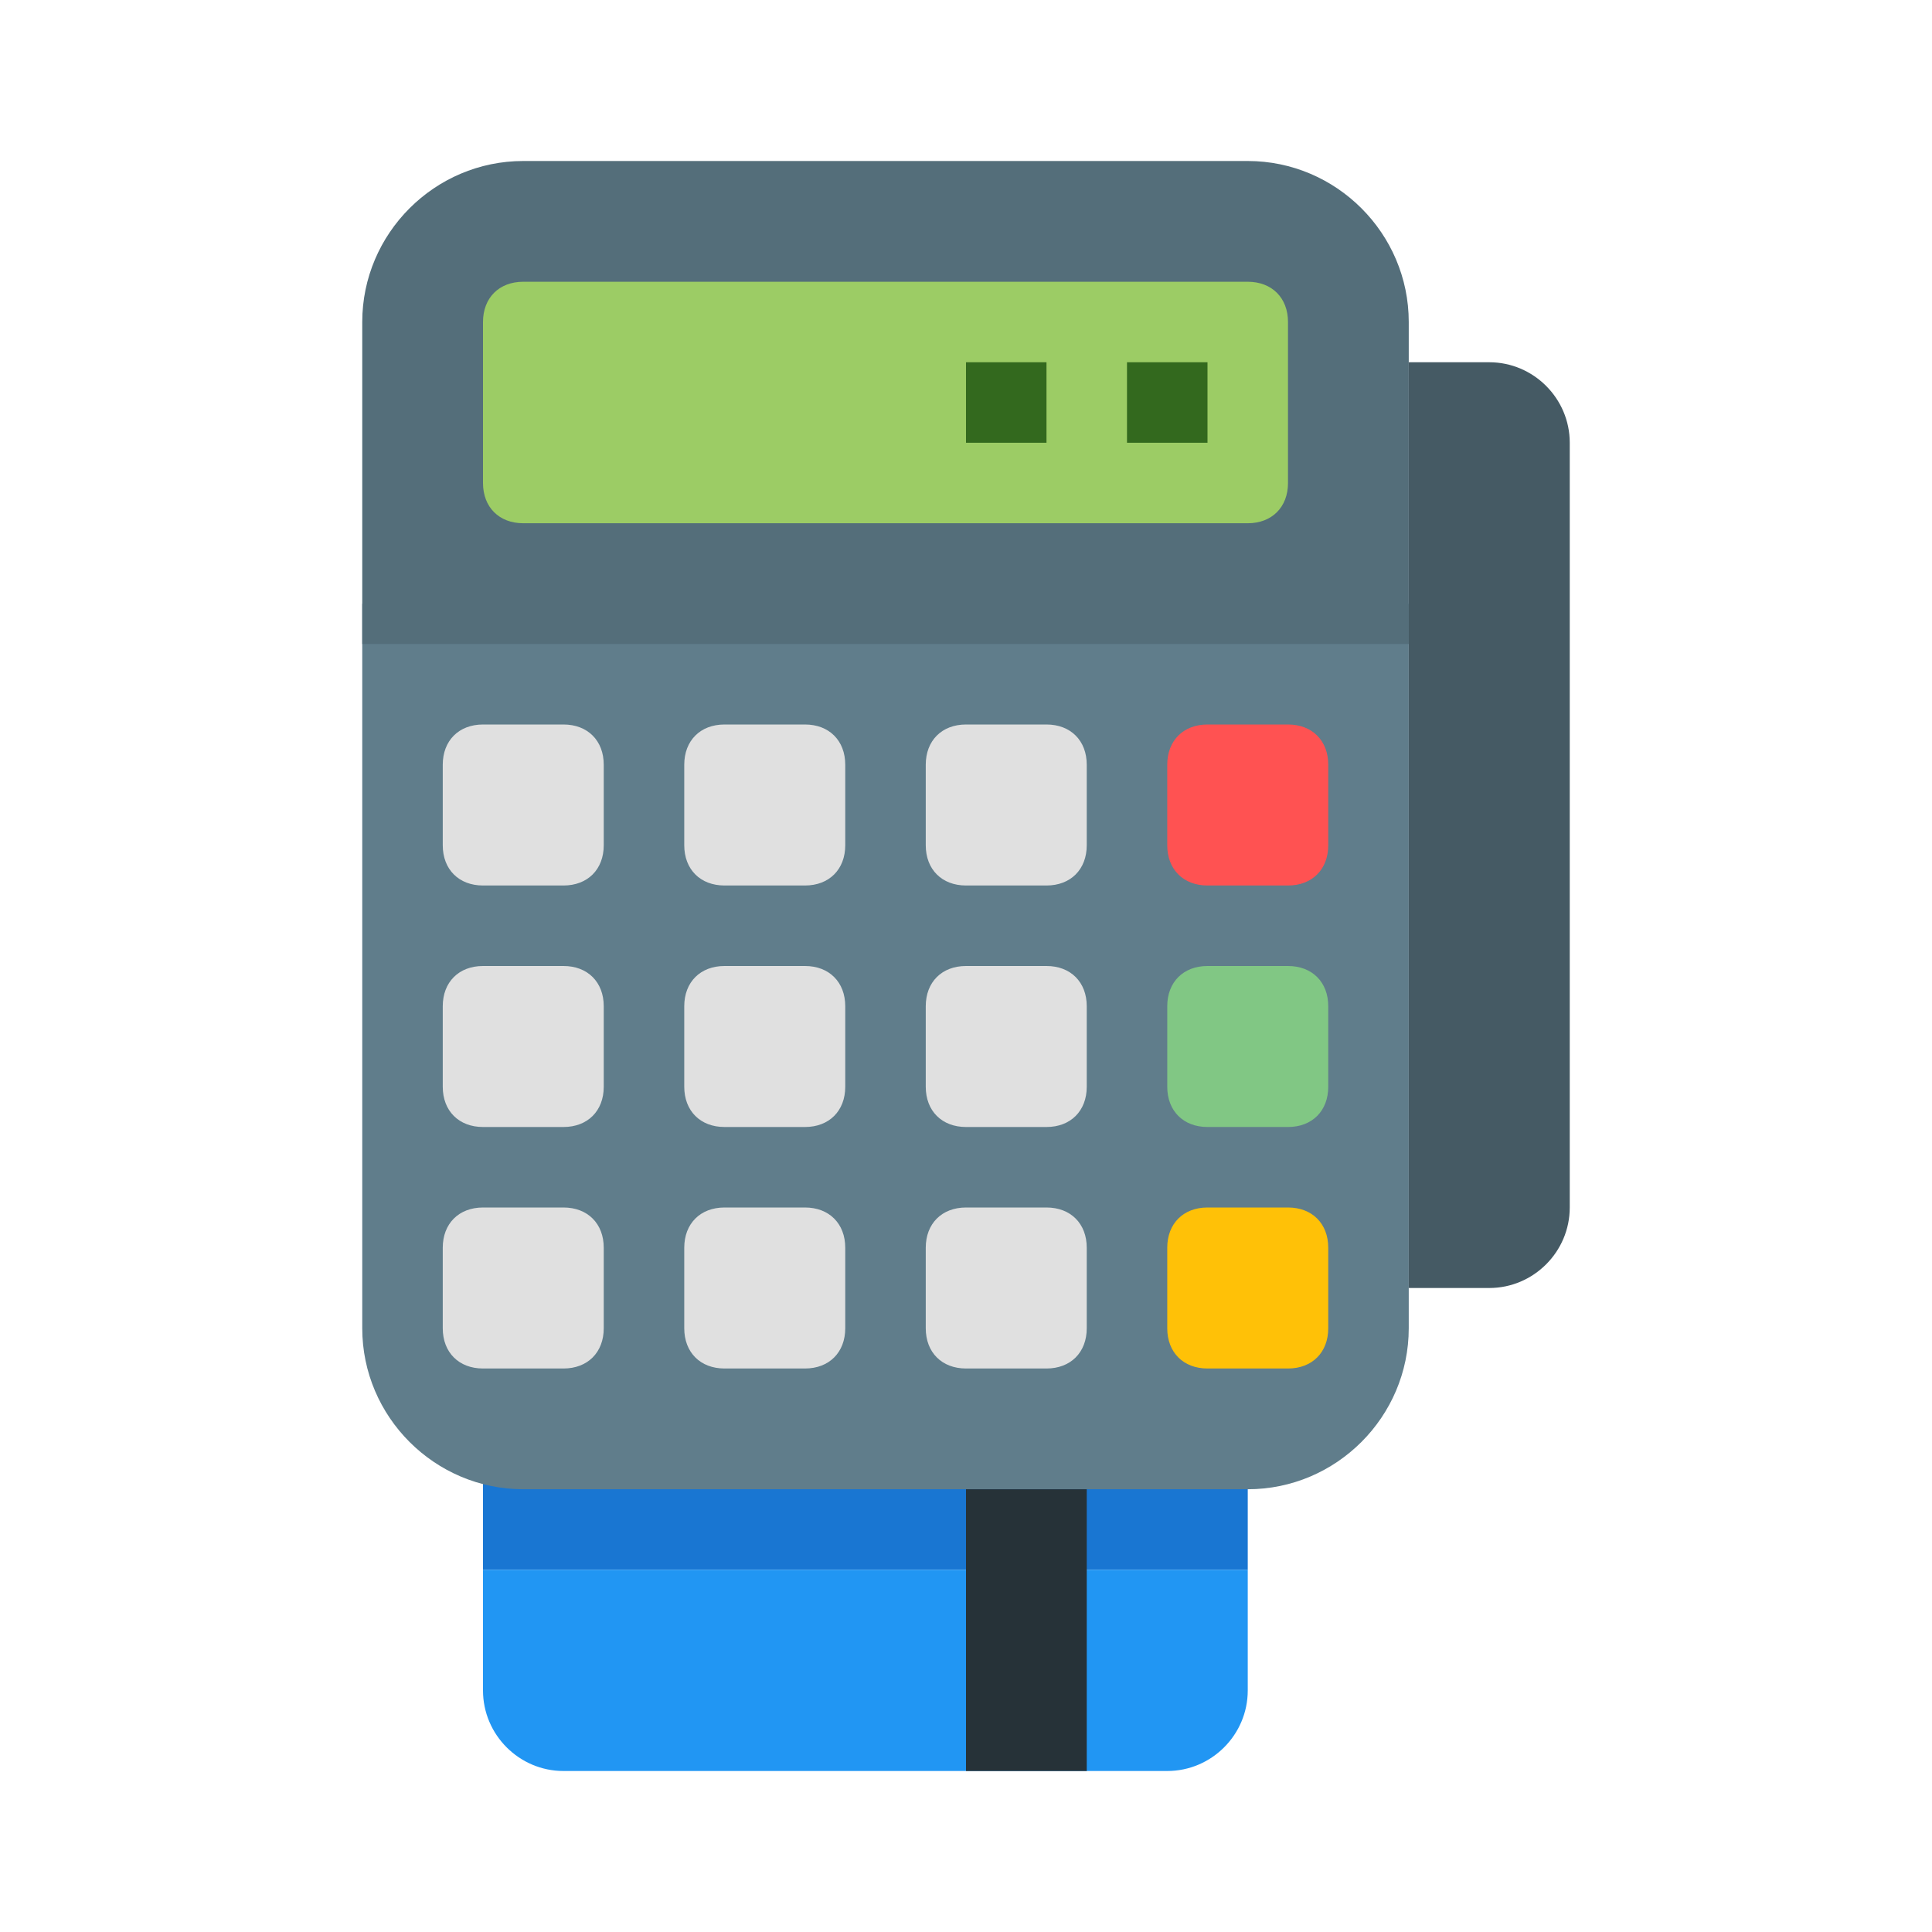
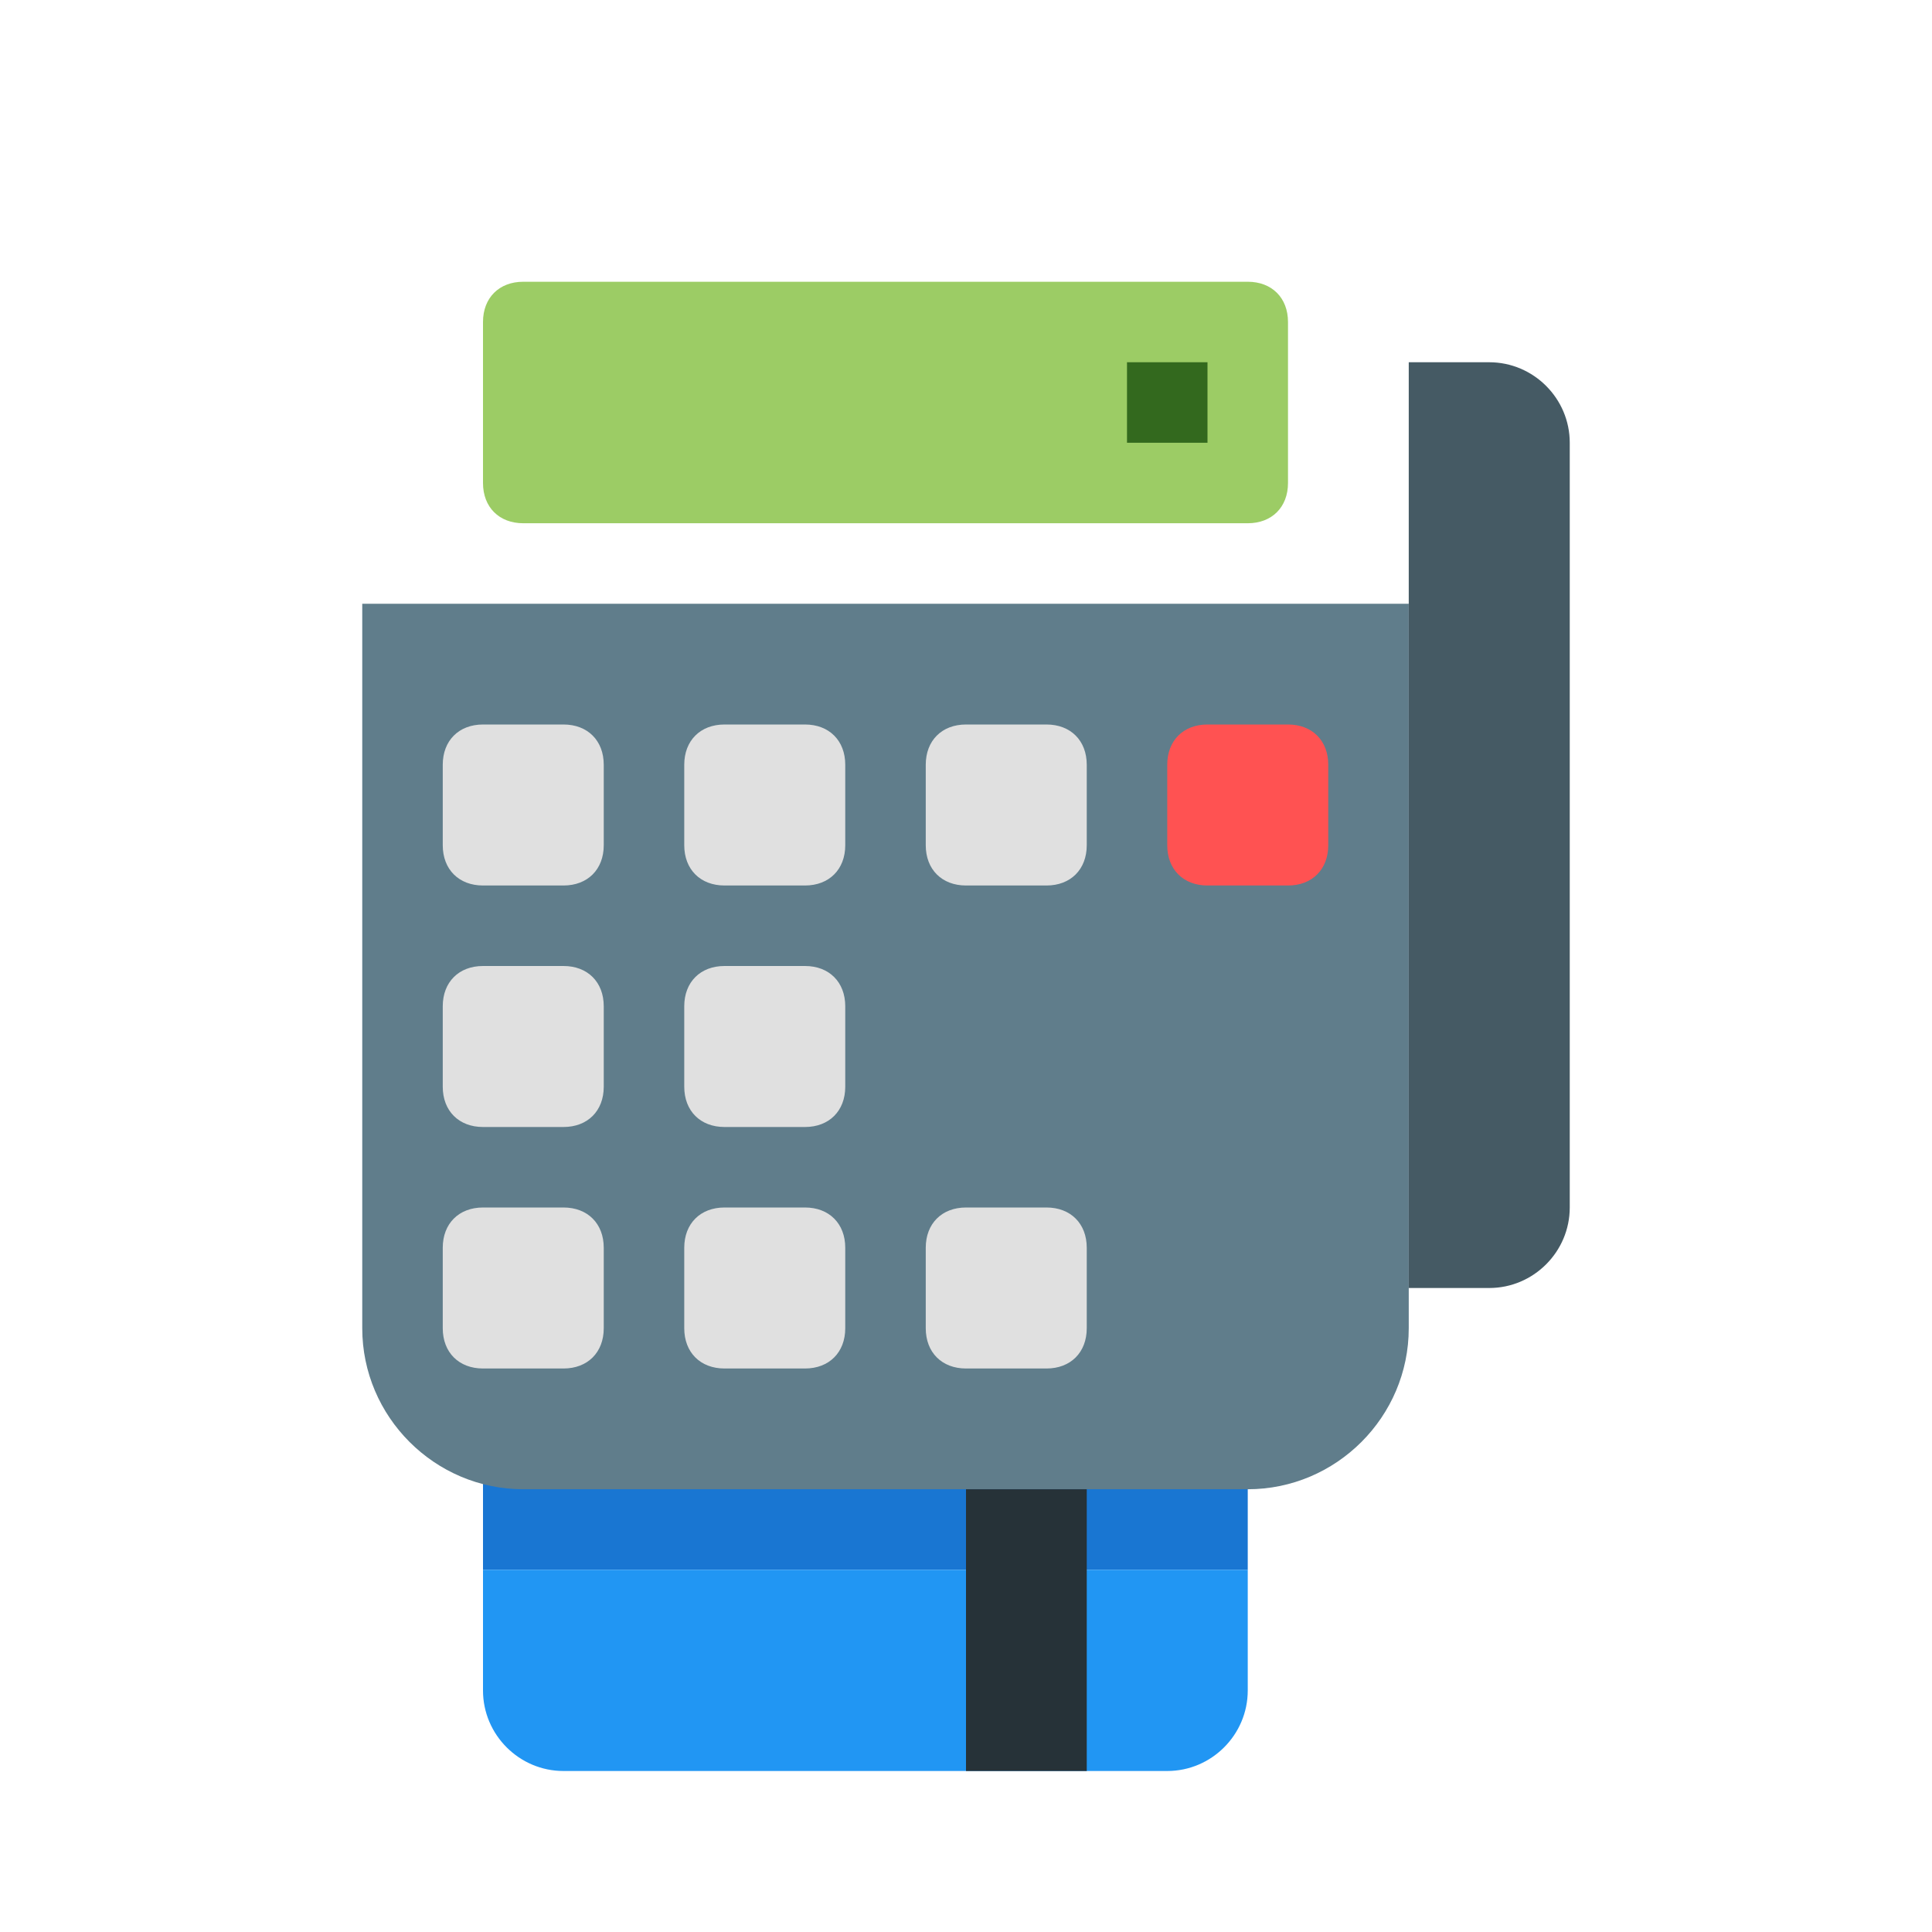
<svg xmlns="http://www.w3.org/2000/svg" version="1.1" x="0px" y="0px" viewBox="0 0 48 48" enable-background="new 0 0 48 48" xml:space="preserve">
  <rect x="12" y="35" fill="#1976D2" width="19" height="4" />
  <path fill="#2196F3" d="M29,44H14c-1.1,0-2-0.9-2-2v-3h19v3C31,43.1,30.1,44,29,44z" />
  <path fill="#607D8B" d="M35,15H9v18c0,2.2,1.8,4,4,4h18c2.2,0,4-1.8,4-4V15z" />
-   <path fill="#546E7A" d="M31,4H13c-2.2,0-4,1.8-4,4v8h26V8C35,5.8,33.2,4,31,4z" />
  <path fill="#9CCC65" d="M31,13H13c-0.6,0-1-0.4-1-1V8c0-0.6,0.4-1,1-1h18c0.6,0,1,0.4,1,1v4C32,12.6,31.6,13,31,13z" />
  <g>
    <rect x="28" y="9" fill="#33691E" width="2" height="2" />
-     <rect x="24" y="9" fill="#33691E" width="2" height="2" />
  </g>
  <path fill="#FF5252" d="M32,22h-2c-0.6,0-1-0.4-1-1v-2c0-0.6,0.4-1,1-1h2c0.6,0,1,0.4,1,1v2C33,21.6,32.6,22,32,22z" />
  <g>
    <path fill="#E0E0E0" d="M14,22h-2c-0.6,0-1-0.4-1-1v-2c0-0.6,0.4-1,1-1h2c0.6,0,1,0.4,1,1v2C15,21.6,14.6,22,14,22z" />
    <path fill="#E0E0E0" d="M20,22h-2c-0.6,0-1-0.4-1-1v-2c0-0.6,0.4-1,1-1h2c0.6,0,1,0.4,1,1v2C21,21.6,20.6,22,20,22z" />
    <path fill="#E0E0E0" d="M14,28h-2c-0.6,0-1-0.4-1-1v-2c0-0.6,0.4-1,1-1h2c0.6,0,1,0.4,1,1v2C15,27.6,14.6,28,14,28z" />
    <path fill="#E0E0E0" d="M20,28h-2c-0.6,0-1-0.4-1-1v-2c0-0.6,0.4-1,1-1h2c0.6,0,1,0.4,1,1v2C21,27.6,20.6,28,20,28z" />
    <path fill="#E0E0E0" d="M14,34h-2c-0.6,0-1-0.4-1-1v-2c0-0.6,0.4-1,1-1h2c0.6,0,1,0.4,1,1v2C15,33.6,14.6,34,14,34z" />
    <path fill="#E0E0E0" d="M20,34h-2c-0.6,0-1-0.4-1-1v-2c0-0.6,0.4-1,1-1h2c0.6,0,1,0.4,1,1v2C21,33.6,20.6,34,20,34z" />
    <path fill="#E0E0E0" d="M26,22h-2c-0.6,0-1-0.4-1-1v-2c0-0.6,0.4-1,1-1h2c0.6,0,1,0.4,1,1v2C27,21.6,26.6,22,26,22z" />
-     <path fill="#E0E0E0" d="M26,28h-2c-0.6,0-1-0.4-1-1v-2c0-0.6,0.4-1,1-1h2c0.6,0,1,0.4,1,1v2C27,27.6,26.6,28,26,28z" />
    <path fill="#E0E0E0" d="M26,34h-2c-0.6,0-1-0.4-1-1v-2c0-0.6,0.4-1,1-1h2c0.6,0,1,0.4,1,1v2C27,33.6,26.6,34,26,34z" />
  </g>
-   <path fill="#81C784" d="M32,28h-2c-0.6,0-1-0.4-1-1v-2c0-0.6,0.4-1,1-1h2c0.6,0,1,0.4,1,1v2C33,27.6,32.6,28,32,28z" />
-   <path fill="#FFC107" d="M32,34h-2c-0.6,0-1-0.4-1-1v-2c0-0.6,0.4-1,1-1h2c0.6,0,1,0.4,1,1v2C33,33.6,32.6,34,32,34z" />
  <path fill="#455A64" d="M37,32h-2V9h2c1.1,0,2,0.9,2,2v19C39,31.1,38.1,32,37,32z" />
  <rect x="24" y="37" fill="#263238" width="3" height="7" />
</svg>